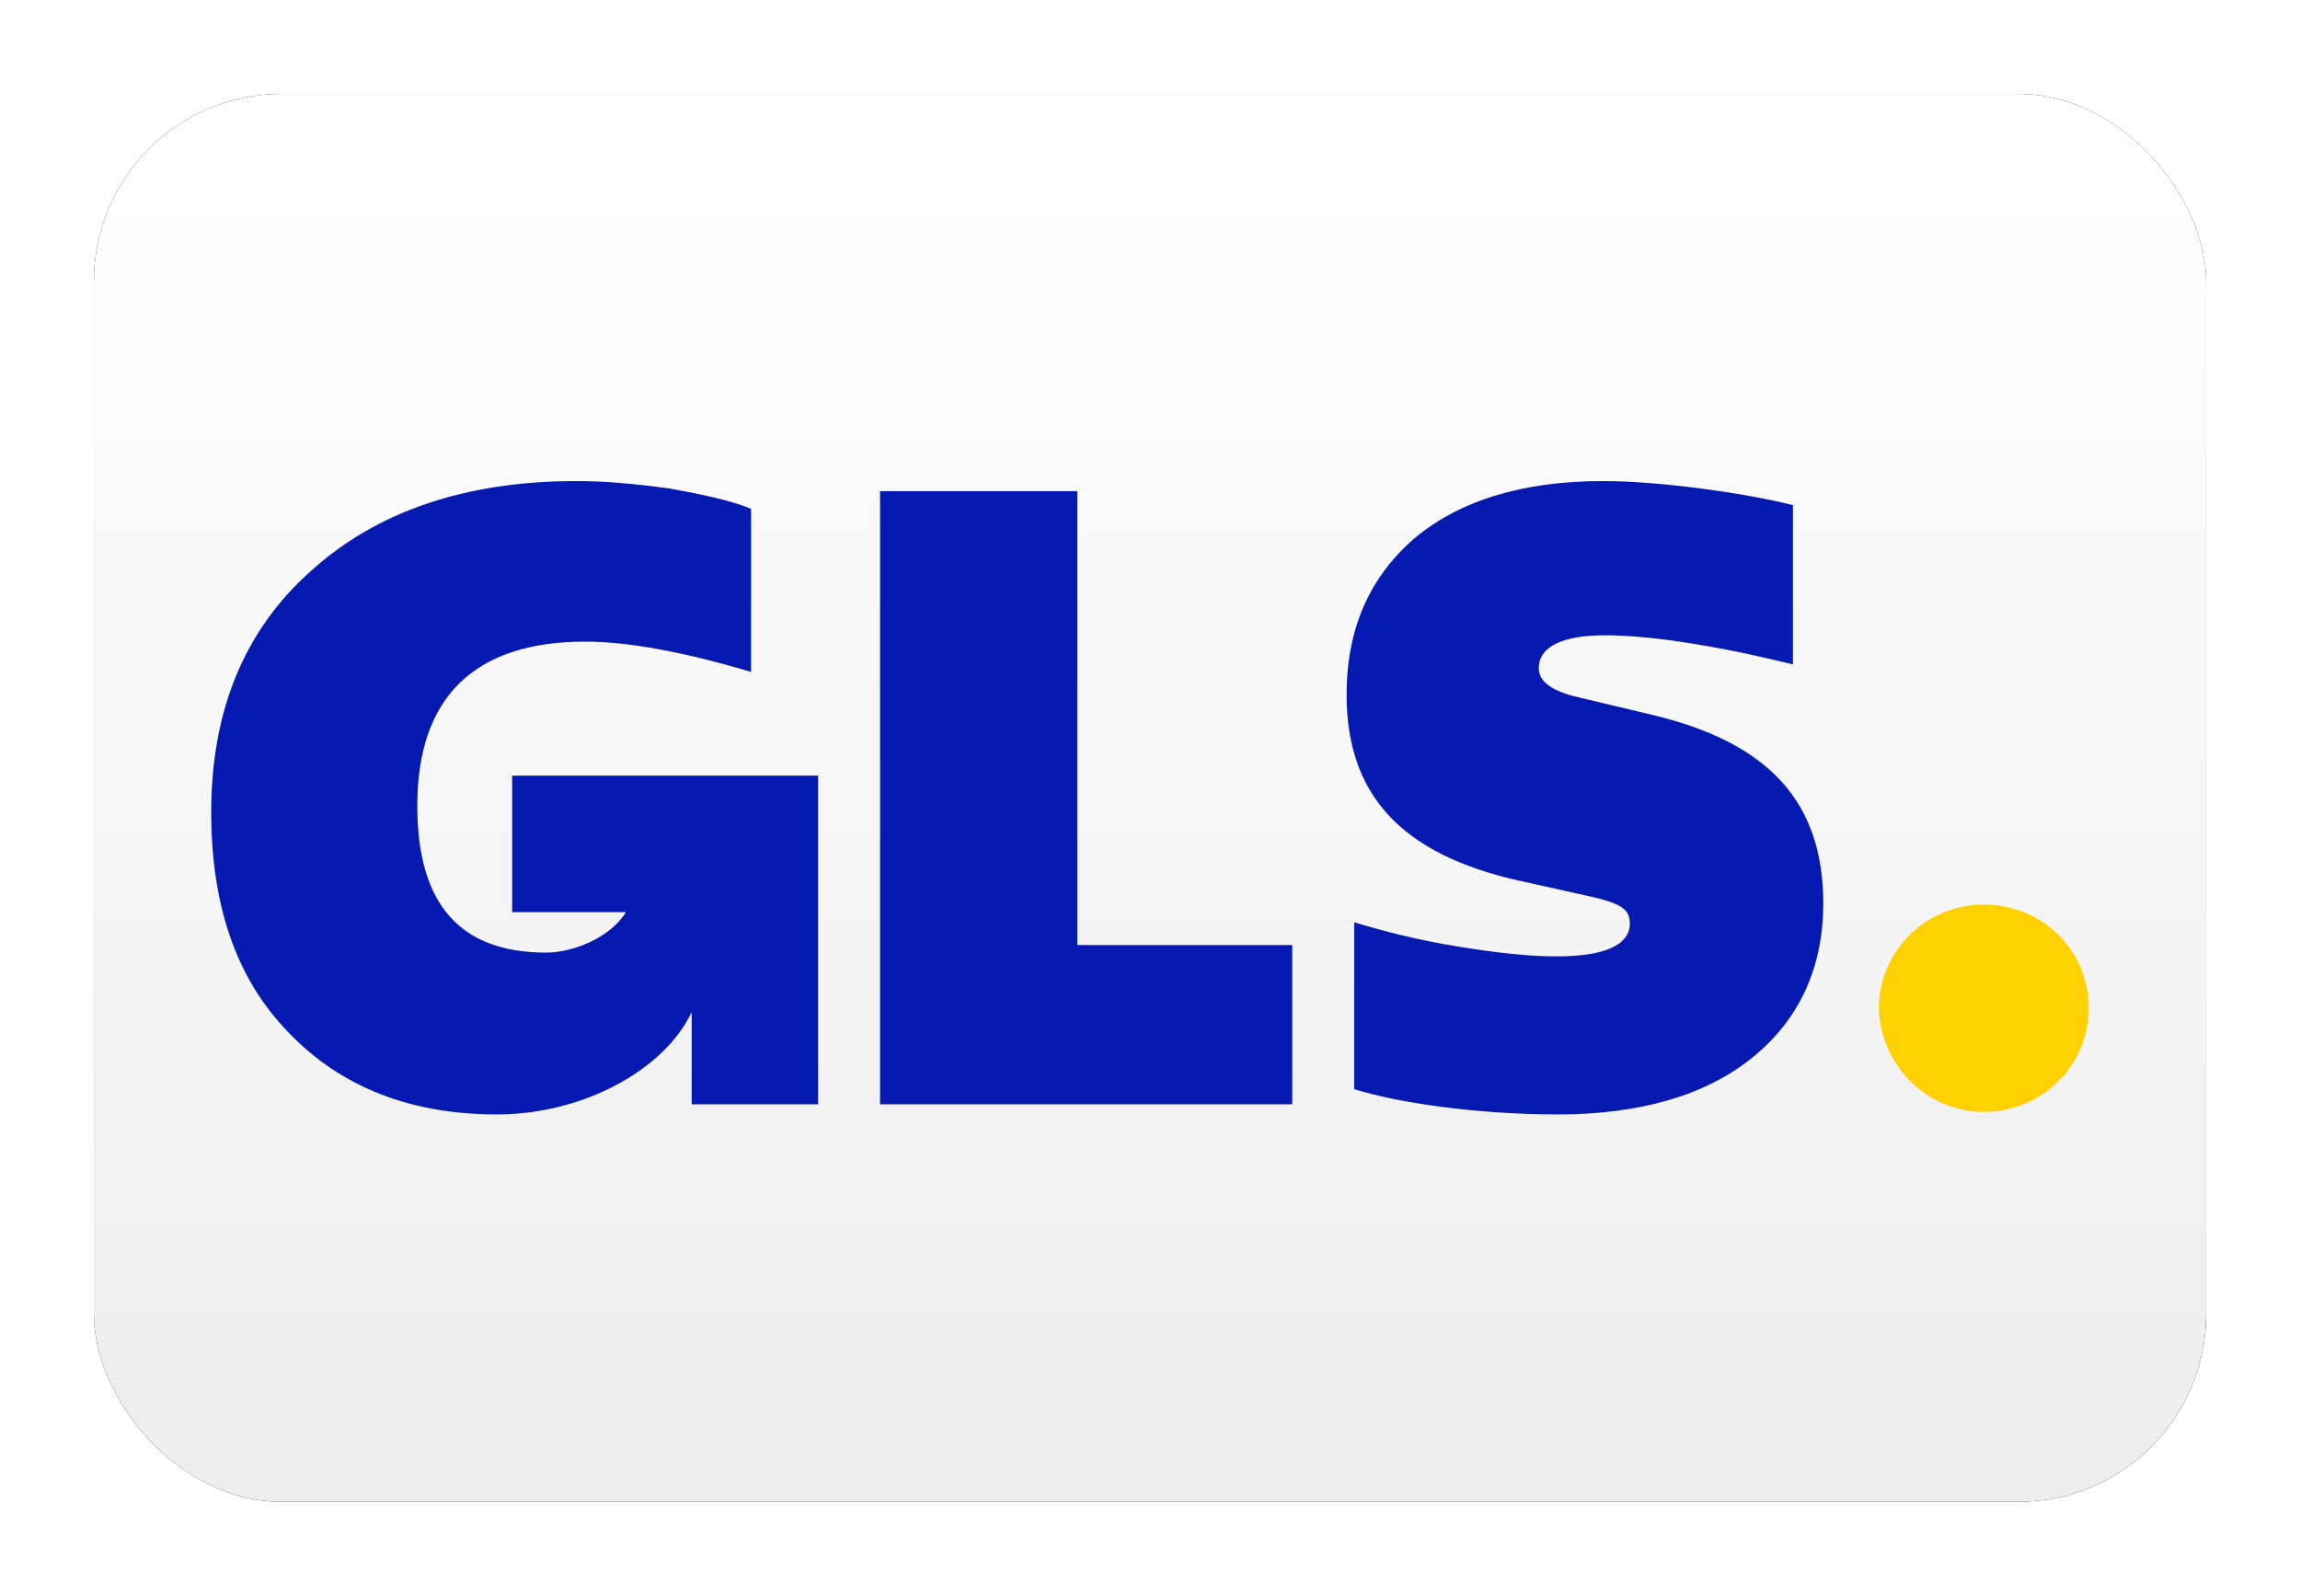
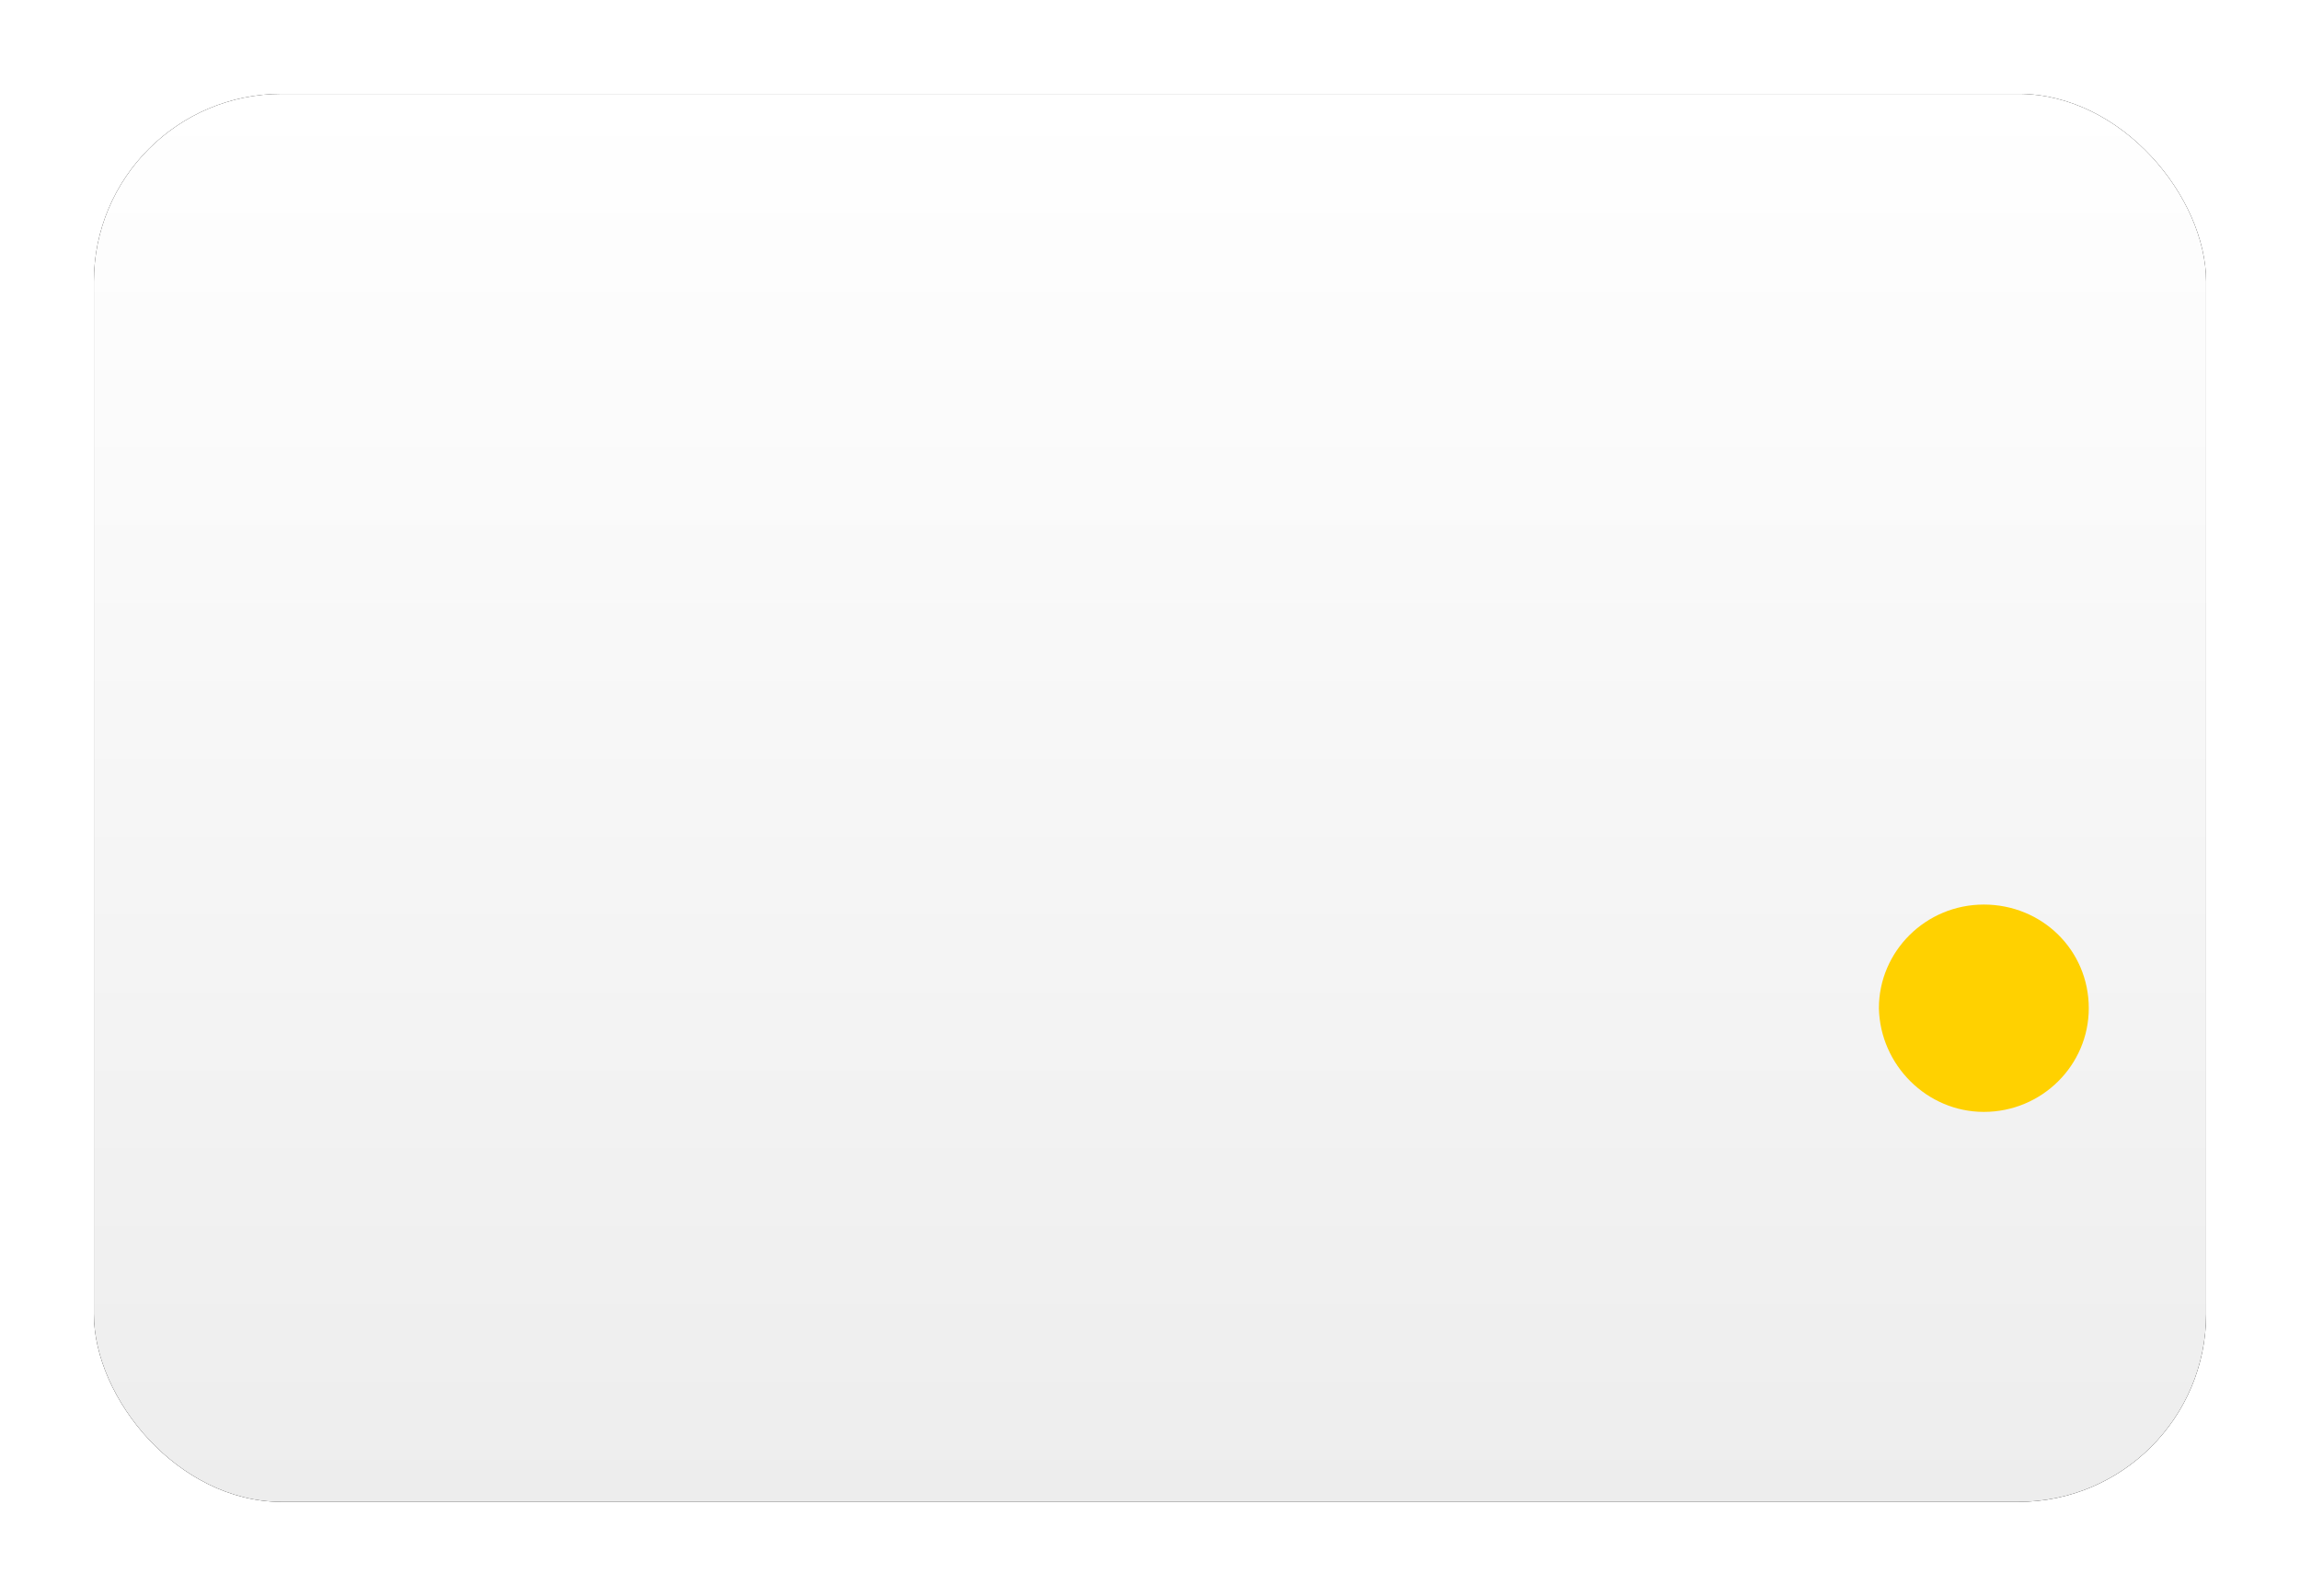
<svg xmlns="http://www.w3.org/2000/svg" xmlns:xlink="http://www.w3.org/1999/xlink" width="980px" height="680px" viewBox="0 0 980 680" version="1.1">
  <title>DE GLS white</title>
  <defs>
    <linearGradient x1="50%" y1="0%" x2="50%" y2="100%" id="linearGradient-1">
      <stop stop-color="#FFFFFF" offset="0%" />
      <stop stop-color="#EDEDED" offset="100%" />
    </linearGradient>
    <rect id="path-2" x="0" y="0" width="900" height="600" rx="80" />
    <filter x="-6.7%" y="-10.0%" width="113.3%" height="120.0%" id="filter-3">
      <feMorphology radius="2.5" operator="dilate" in="SourceAlpha" result="shadowSpreadOuter1" />
      <feOffset dx="0" dy="0" in="shadowSpreadOuter1" result="shadowOffsetOuter1" />
      <feGaussianBlur stdDeviation="17.5" in="shadowOffsetOuter1" result="shadowBlurOuter1" />
      <feColorMatrix values="0 0 0 0 0 0 0 0 0 0 0 0 0 0 0 0 0 0 0.5 0" type="matrix" in="shadowBlurOuter1" />
    </filter>
  </defs>
  <g id="DE-GLS-white" stroke="none" stroke-width="1" fill="none" fill-rule="evenodd">
    <g transform="translate(40, 40)">
      <g id="Rectangle">
        <use fill="black" fill-opacity="1" filter="url(#filter-3)" xlink:href="#path-2" />
        <use fill="url(#linearGradient-1)" fill-rule="evenodd" xlink:href="#path-2" />
      </g>
      <g id="Logo" transform="translate(50, 165)" fill-rule="nonzero">
        <path d="M755.286,268.822 C780.067,268.822 800,248.889 800,224.646 C800,199.865 780.067,180.471 755.286,180.471 C730.505,180.471 710.572,200.404 710.572,224.646 C711.111,248.889 731.044,268.822 755.286,268.822 L755.286,268.822 Z" id="Path" fill="#FFD100" />
-         <path d="M128.215,125.522 L128.215,183.704 L176.7,183.704 C169.697,195.017 153.535,200.943 142.761,200.943 C106.128,200.943 87.811,180.471 87.811,138.451 C87.811,92.121 112.054,68.418 159.461,68.418 C178.316,68.418 203.098,73.266 230.034,81.347 L230.034,11.852 C222.492,8.62 210.64,5.926 195.556,3.232 C180.471,1.077 167.003,-5.68434189e-14 155.69,-5.68434189e-14 C108.283,-5.68434189e-14 70.572,12.929 42.559,38.249 C14.007,63.569 0,98.047 0,141.145 C0,181.01 10.774,212.256 32.862,234.882 C54.949,258.047 84.579,269.899 121.751,269.899 C158.923,269.899 193.401,250.505 204.714,226.263 L204.714,265.589 L258.586,265.589 L258.586,125.522 L128.215,125.522 Z M284.983,265.589 L284.983,4.31 L369.024,4.31 L369.024,197.71 L460.606,197.71 L460.606,265.589 L284.983,265.589 Z M487.003,259.125 L487.003,188.013 C499.394,191.785 513.939,195.556 530.64,198.249 C546.801,200.943 561.347,202.559 573.199,202.559 C593.67,202.559 604.444,197.71 604.444,188.552 C604.444,182.626 601.212,179.933 586.128,176.7 L557.037,170.236 C506.936,158.923 483.771,133.603 483.771,91.044 C483.771,63.03 493.468,40.943 512.862,24.242 C532.256,8.081 559.192,-1.13686838e-13 593.131,-1.13686838e-13 C616.296,-1.13686838e-13 652.391,4.848 673.939,10.236 L673.939,78.114 C662.626,75.421 649.158,72.189 632.458,69.495 C616.296,66.801 603.367,65.724 593.67,65.724 C575.892,65.724 565.657,70.572 565.657,79.731 C565.657,85.118 570.505,88.889 580.202,91.582 L614.141,99.663 C663.704,111.515 686.869,136.835 686.869,179.933 C686.869,207.407 676.633,229.495 656.7,245.657 C636.768,261.818 608.754,269.899 573.737,269.899 C539.798,269.899 505.859,265.051 487.003,259.125 Z" id="Shape" fill="#061AB1" />
      </g>
    </g>
  </g>
</svg>